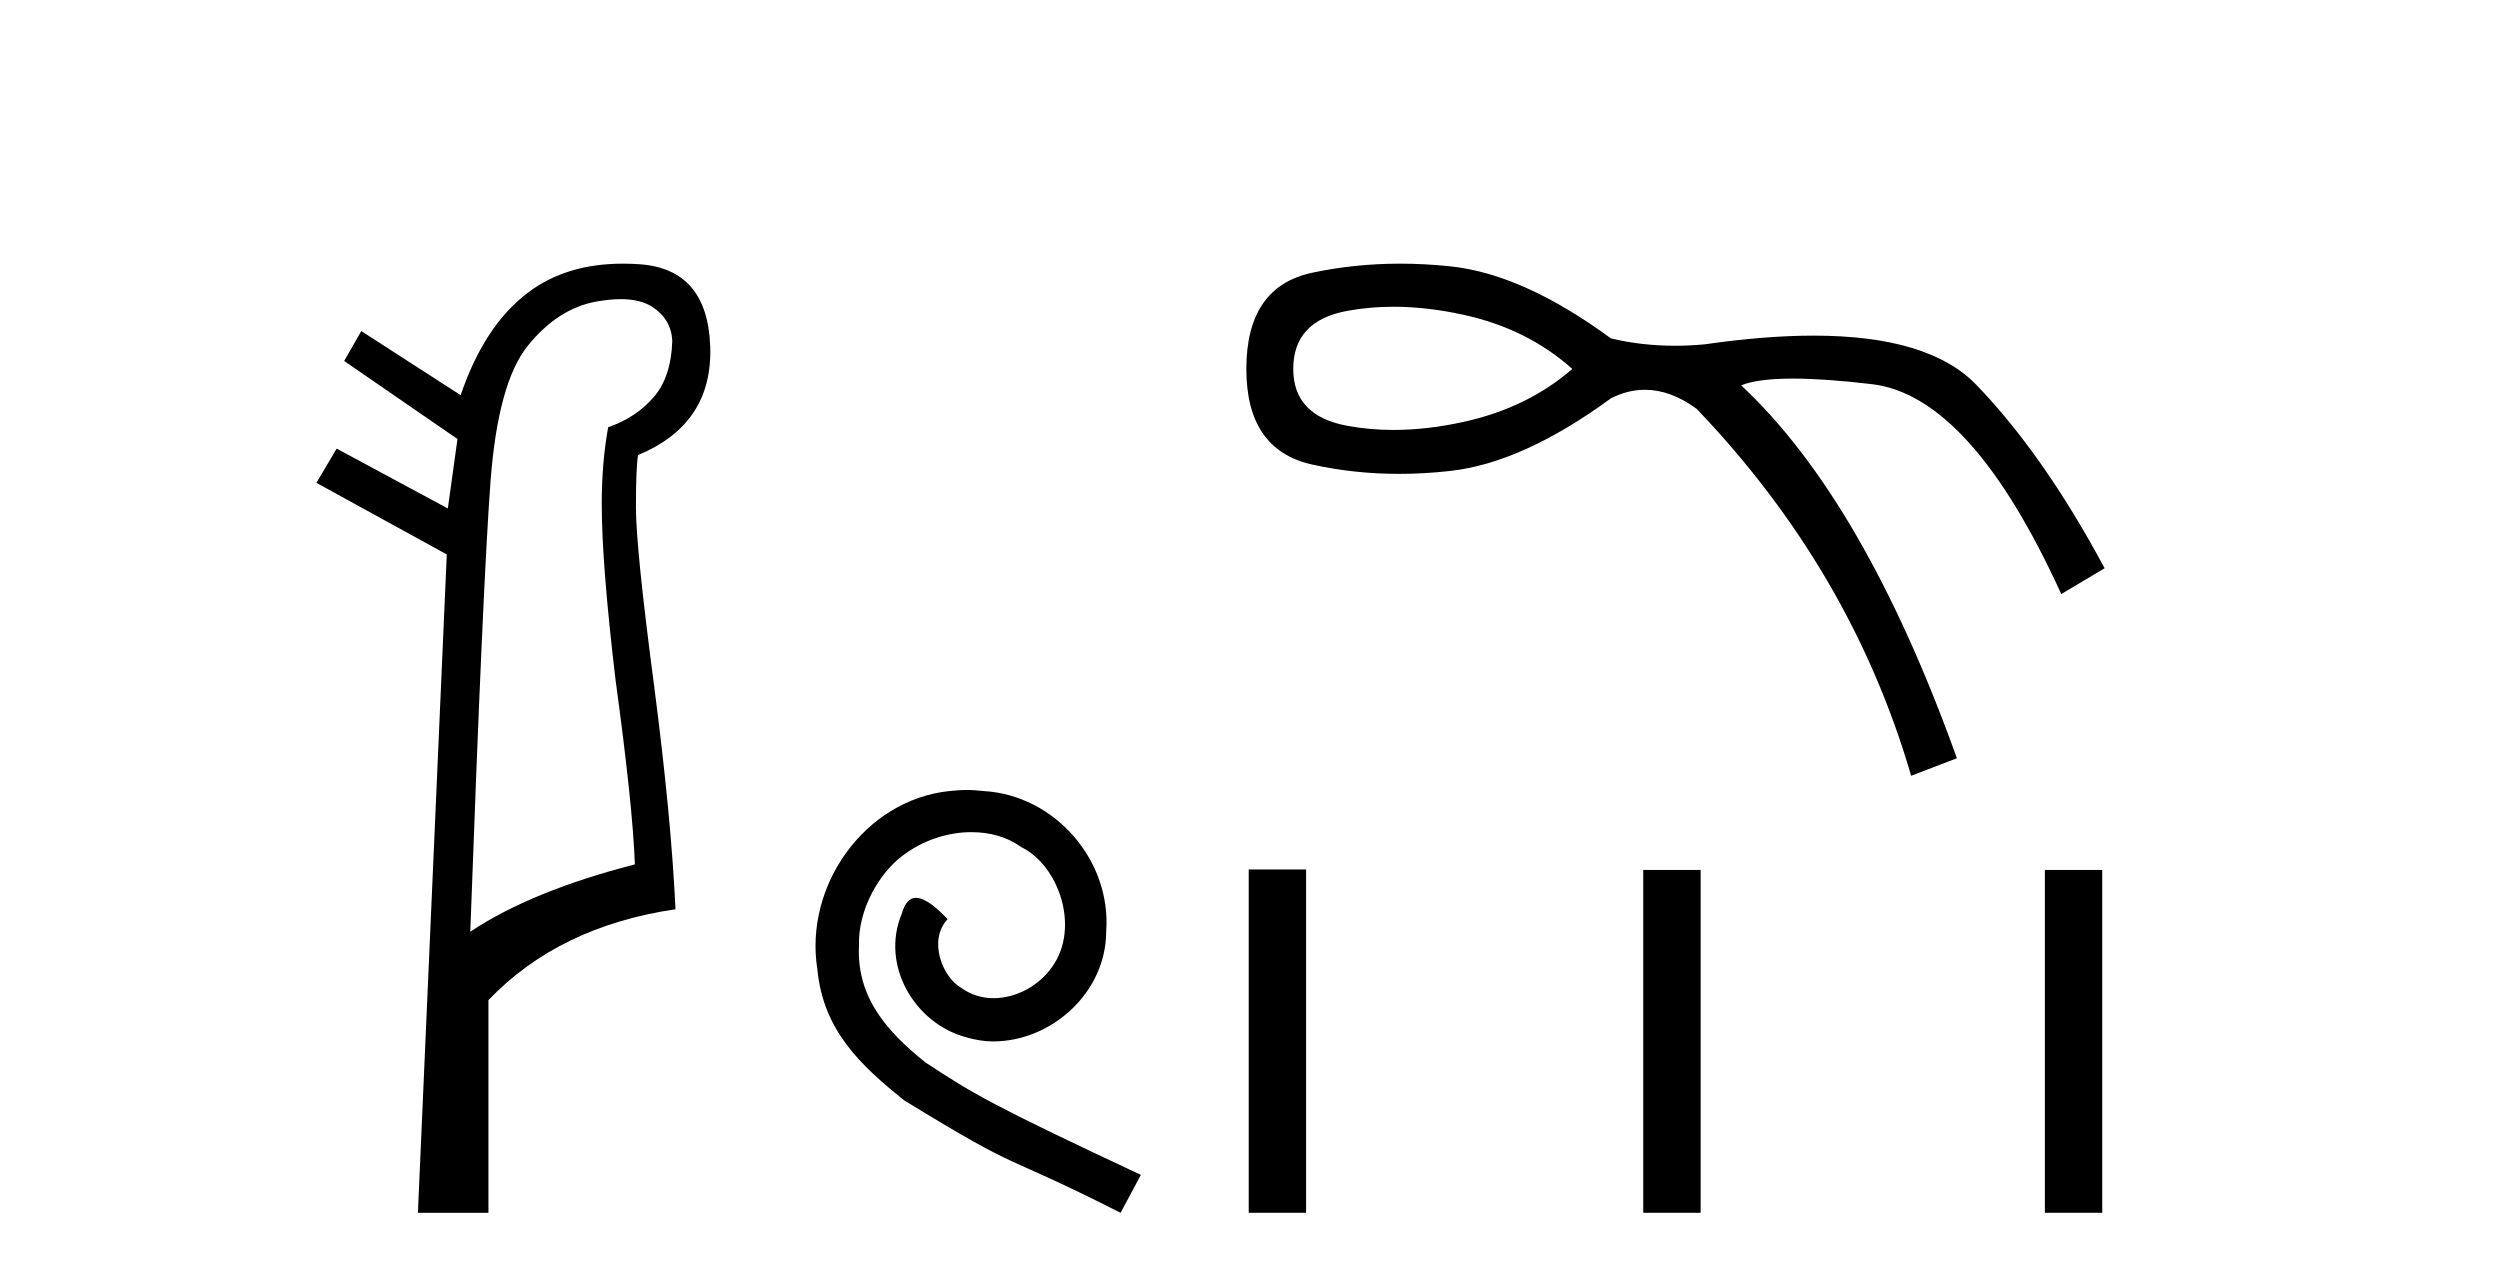
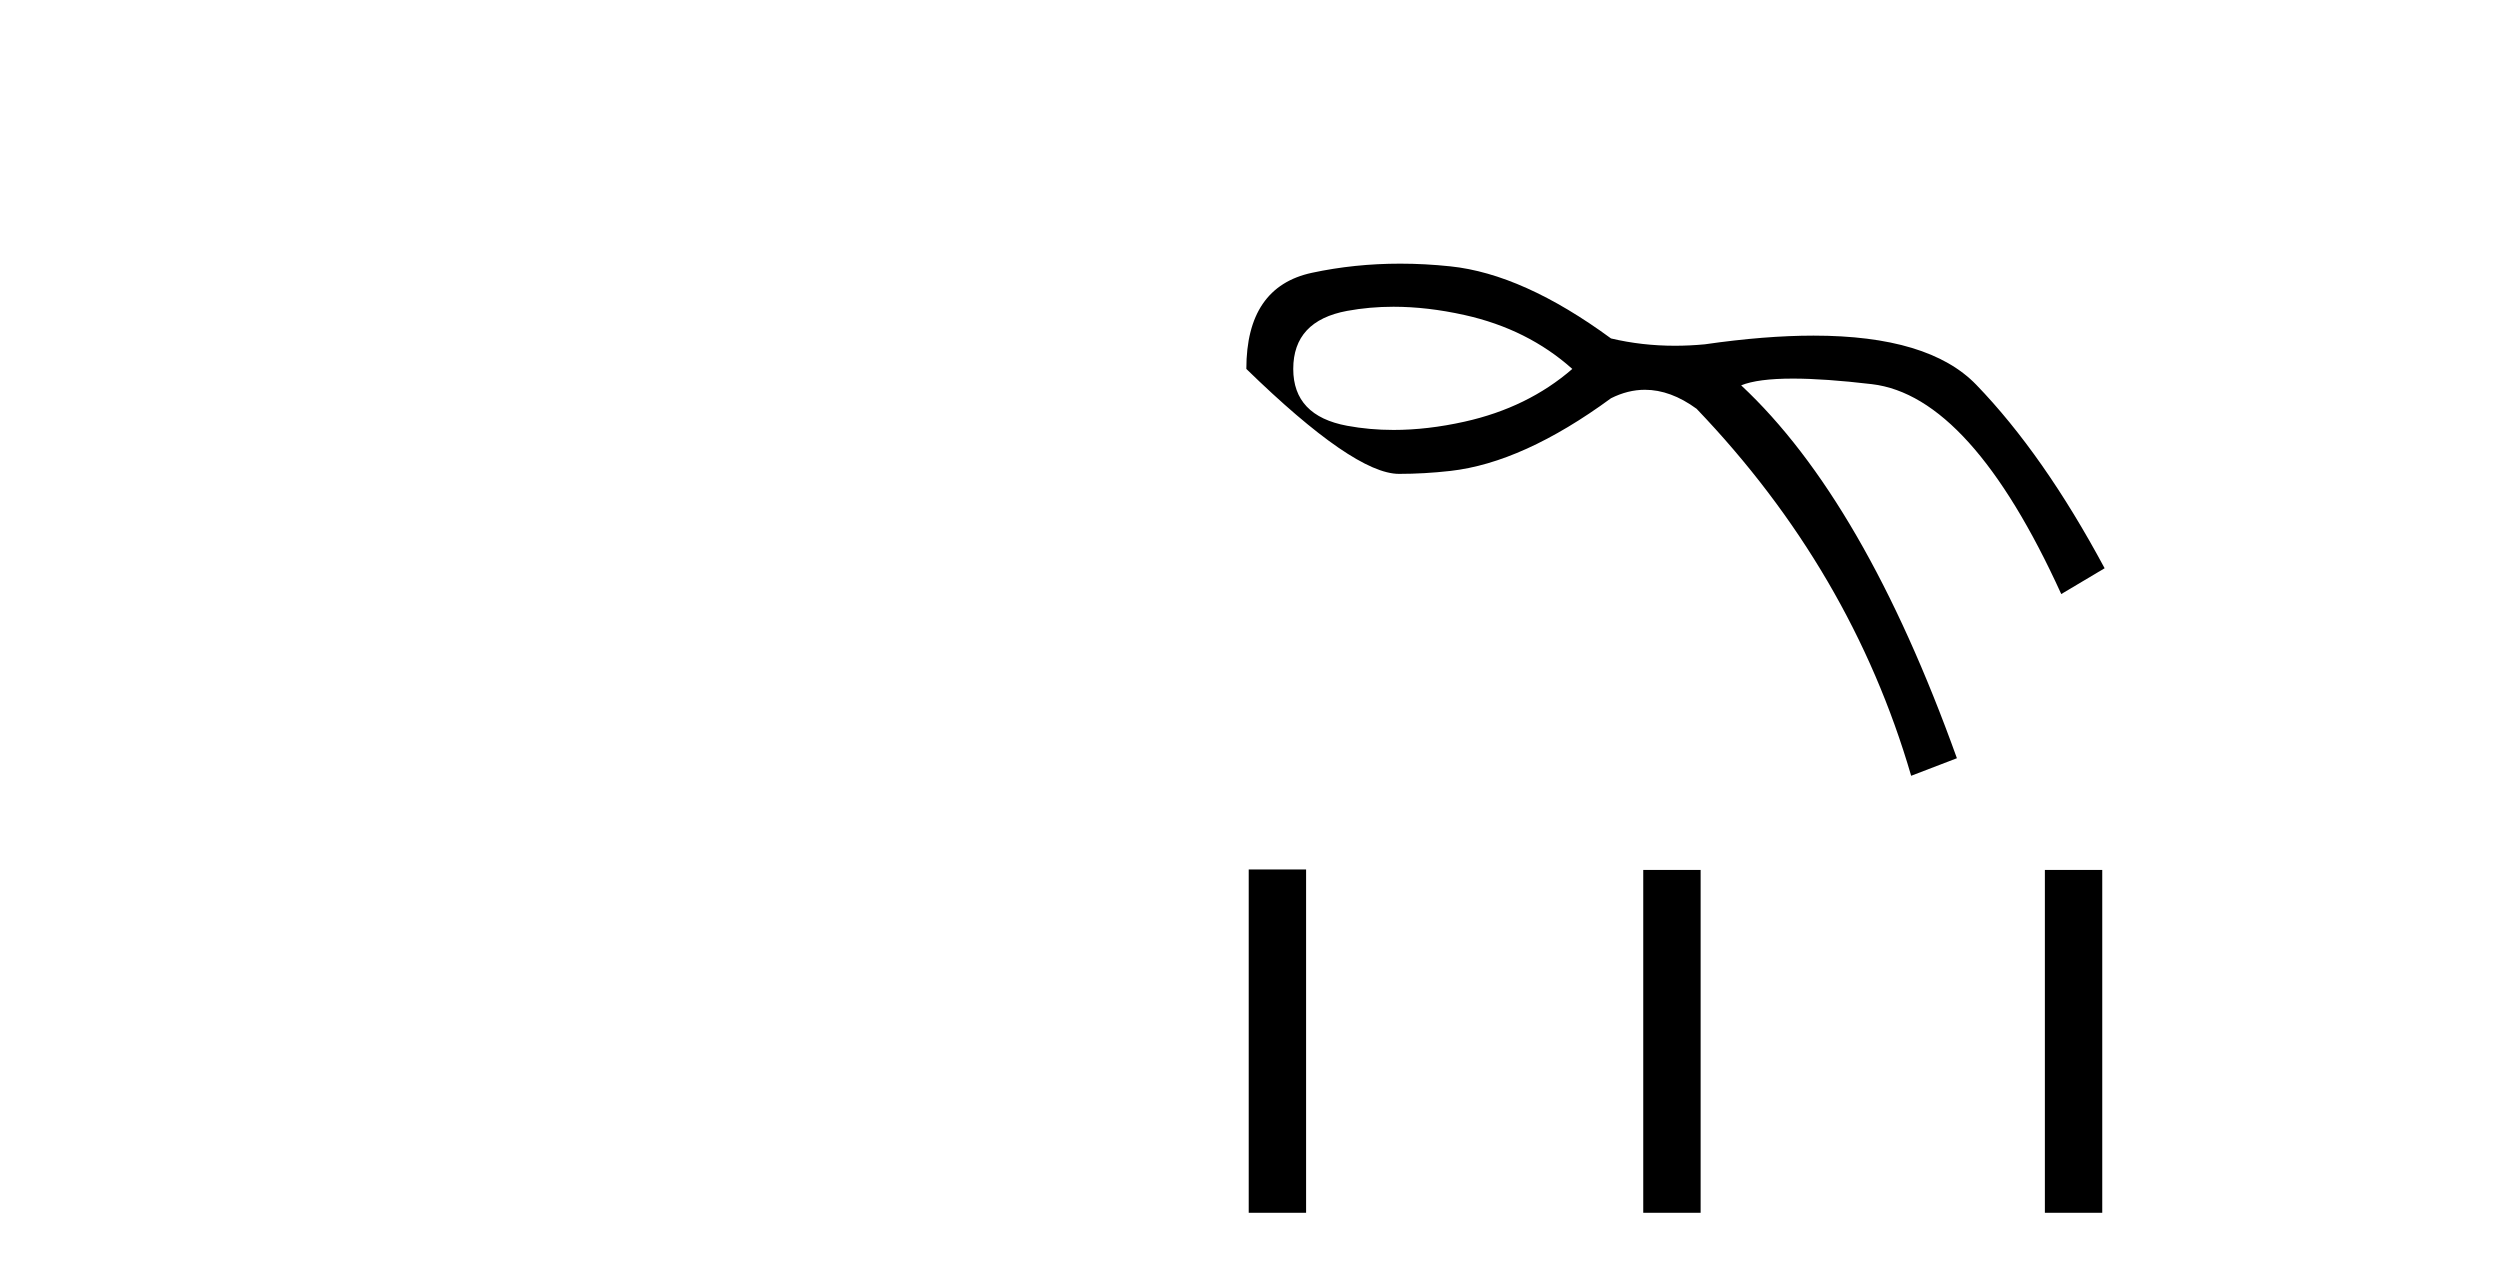
<svg xmlns="http://www.w3.org/2000/svg" width="80.0" height="41.0">
-   <path d="M 19.864 9.573 Q 20.498 9.573 20.88 9.824 Q 21.479 10.218 21.513 10.902 Q 21.479 12.064 20.914 12.714 Q 20.35 13.364 19.461 13.672 Q 19.256 14.801 19.256 16.134 Q 19.256 18.05 19.7 21.777 Q 20.248 25.779 20.316 27.66 Q 16.998 28.515 15.049 29.815 Q 15.459 18.528 15.699 15.382 Q 15.938 12.235 16.896 11.056 Q 17.854 9.876 19.068 9.653 Q 19.506 9.573 19.864 9.573 ZM 19.932 8.437 Q 18.12 8.437 16.896 9.363 Q 15.494 10.423 14.741 12.646 L 11.561 10.594 L 11.013 11.551 L 14.639 14.048 L 14.331 16.271 L 10.774 14.356 L 10.124 15.45 L 14.297 17.742 L 13.373 38.809 L 15.63 38.809 L 15.63 32.003 Q 17.888 29.644 21.616 29.096 Q 21.479 26.155 20.932 21.948 Q 20.35 17.537 20.35 16.237 Q 20.35 14.937 20.419 14.561 Q 22.813 13.569 22.727 11.09 Q 22.642 8.61 20.47 8.456 Q 20.195 8.437 19.932 8.437 Z" style="fill:#000000;stroke:none" />
-   <path d="M 30.939 25.279 C 30.751 25.279 30.563 25.297 30.375 25.314 C 27.659 25.604 25.729 28.354 26.156 31.019 C 26.344 33.001 27.574 34.111 28.923 35.205 C 32.938 37.665 31.81 36.759 35.859 38.809 L 36.508 37.596 C 31.691 35.341 31.11 34.983 29.606 33.992 C 28.376 33.001 27.403 31.908 27.488 30.251 C 27.454 29.106 28.137 27.927 28.906 27.364 C 29.521 26.902 30.307 26.629 31.076 26.629 C 31.656 26.629 32.203 26.766 32.681 27.107 C 33.894 27.705 34.561 29.687 33.672 30.934 C 33.262 31.532 32.528 31.942 31.793 31.942 C 31.434 31.942 31.076 31.839 30.768 31.617 C 30.153 31.276 29.692 30.08 30.324 29.414 C 30.034 29.106 29.624 28.73 29.316 28.73 C 29.111 28.73 28.957 28.884 28.855 29.243 C 28.171 30.883 29.265 32.745 30.905 33.189 C 31.195 33.274 31.486 33.326 31.776 33.326 C 33.655 33.326 35.398 31.754 35.398 29.807 C 35.568 27.534 33.758 25.45 31.486 25.314 C 31.315 25.297 31.127 25.279 30.939 25.279 Z" style="fill:#000000;stroke:none" />
-   <path d="M 44.592 9.816 Q 45.676 9.816 46.862 10.08 Q 48.888 10.53 50.314 11.806 Q 48.888 13.044 46.862 13.494 Q 45.676 13.758 44.592 13.758 Q 43.825 13.758 43.11 13.625 Q 41.384 13.306 41.384 11.806 Q 41.384 10.267 43.11 9.948 Q 43.825 9.816 44.592 9.816 ZM 44.805 8.437 Q 43.347 8.437 41.984 8.729 Q 39.883 9.179 39.883 11.806 Q 39.883 14.395 41.984 14.864 Q 43.331 15.164 44.77 15.164 Q 45.576 15.164 46.411 15.07 Q 48.738 14.807 51.552 12.744 Q 52.092 12.473 52.638 12.473 Q 53.458 12.473 54.291 13.081 Q 59.244 18.259 61.157 24.825 L 62.621 24.263 Q 59.656 16.008 55.717 12.331 Q 56.247 12.115 57.37 12.115 Q 58.391 12.115 59.9 12.293 Q 63.071 12.669 65.96 19.01 L 67.348 18.184 Q 65.397 14.545 63.24 12.312 Q 61.721 10.74 58.034 10.74 Q 56.485 10.74 54.554 11.018 Q 54.069 11.064 53.598 11.064 Q 52.539 11.064 51.552 10.83 Q 48.738 8.766 46.411 8.523 Q 45.594 8.437 44.805 8.437 Z" style="fill:#000000;stroke:none" />
+   <path d="M 44.592 9.816 Q 45.676 9.816 46.862 10.08 Q 48.888 10.53 50.314 11.806 Q 48.888 13.044 46.862 13.494 Q 45.676 13.758 44.592 13.758 Q 43.825 13.758 43.11 13.625 Q 41.384 13.306 41.384 11.806 Q 41.384 10.267 43.11 9.948 Q 43.825 9.816 44.592 9.816 ZM 44.805 8.437 Q 43.347 8.437 41.984 8.729 Q 39.883 9.179 39.883 11.806 Q 43.331 15.164 44.77 15.164 Q 45.576 15.164 46.411 15.07 Q 48.738 14.807 51.552 12.744 Q 52.092 12.473 52.638 12.473 Q 53.458 12.473 54.291 13.081 Q 59.244 18.259 61.157 24.825 L 62.621 24.263 Q 59.656 16.008 55.717 12.331 Q 56.247 12.115 57.37 12.115 Q 58.391 12.115 59.9 12.293 Q 63.071 12.669 65.96 19.01 L 67.348 18.184 Q 65.397 14.545 63.24 12.312 Q 61.721 10.74 58.034 10.74 Q 56.485 10.74 54.554 11.018 Q 54.069 11.064 53.598 11.064 Q 52.539 11.064 51.552 10.83 Q 48.738 8.766 46.411 8.523 Q 45.594 8.437 44.805 8.437 Z" style="fill:#000000;stroke:none" />
  <path d="M 39.959 27.823 L 39.959 38.809 L 41.795 38.809 L 41.795 27.823 ZM 52.584 27.838 L 52.584 38.809 L 54.42 38.809 L 54.42 27.838 ZM 65.436 27.838 L 65.436 38.809 L 67.272 38.809 L 67.272 27.838 Z" style="fill:#000000;stroke:none" />
</svg>